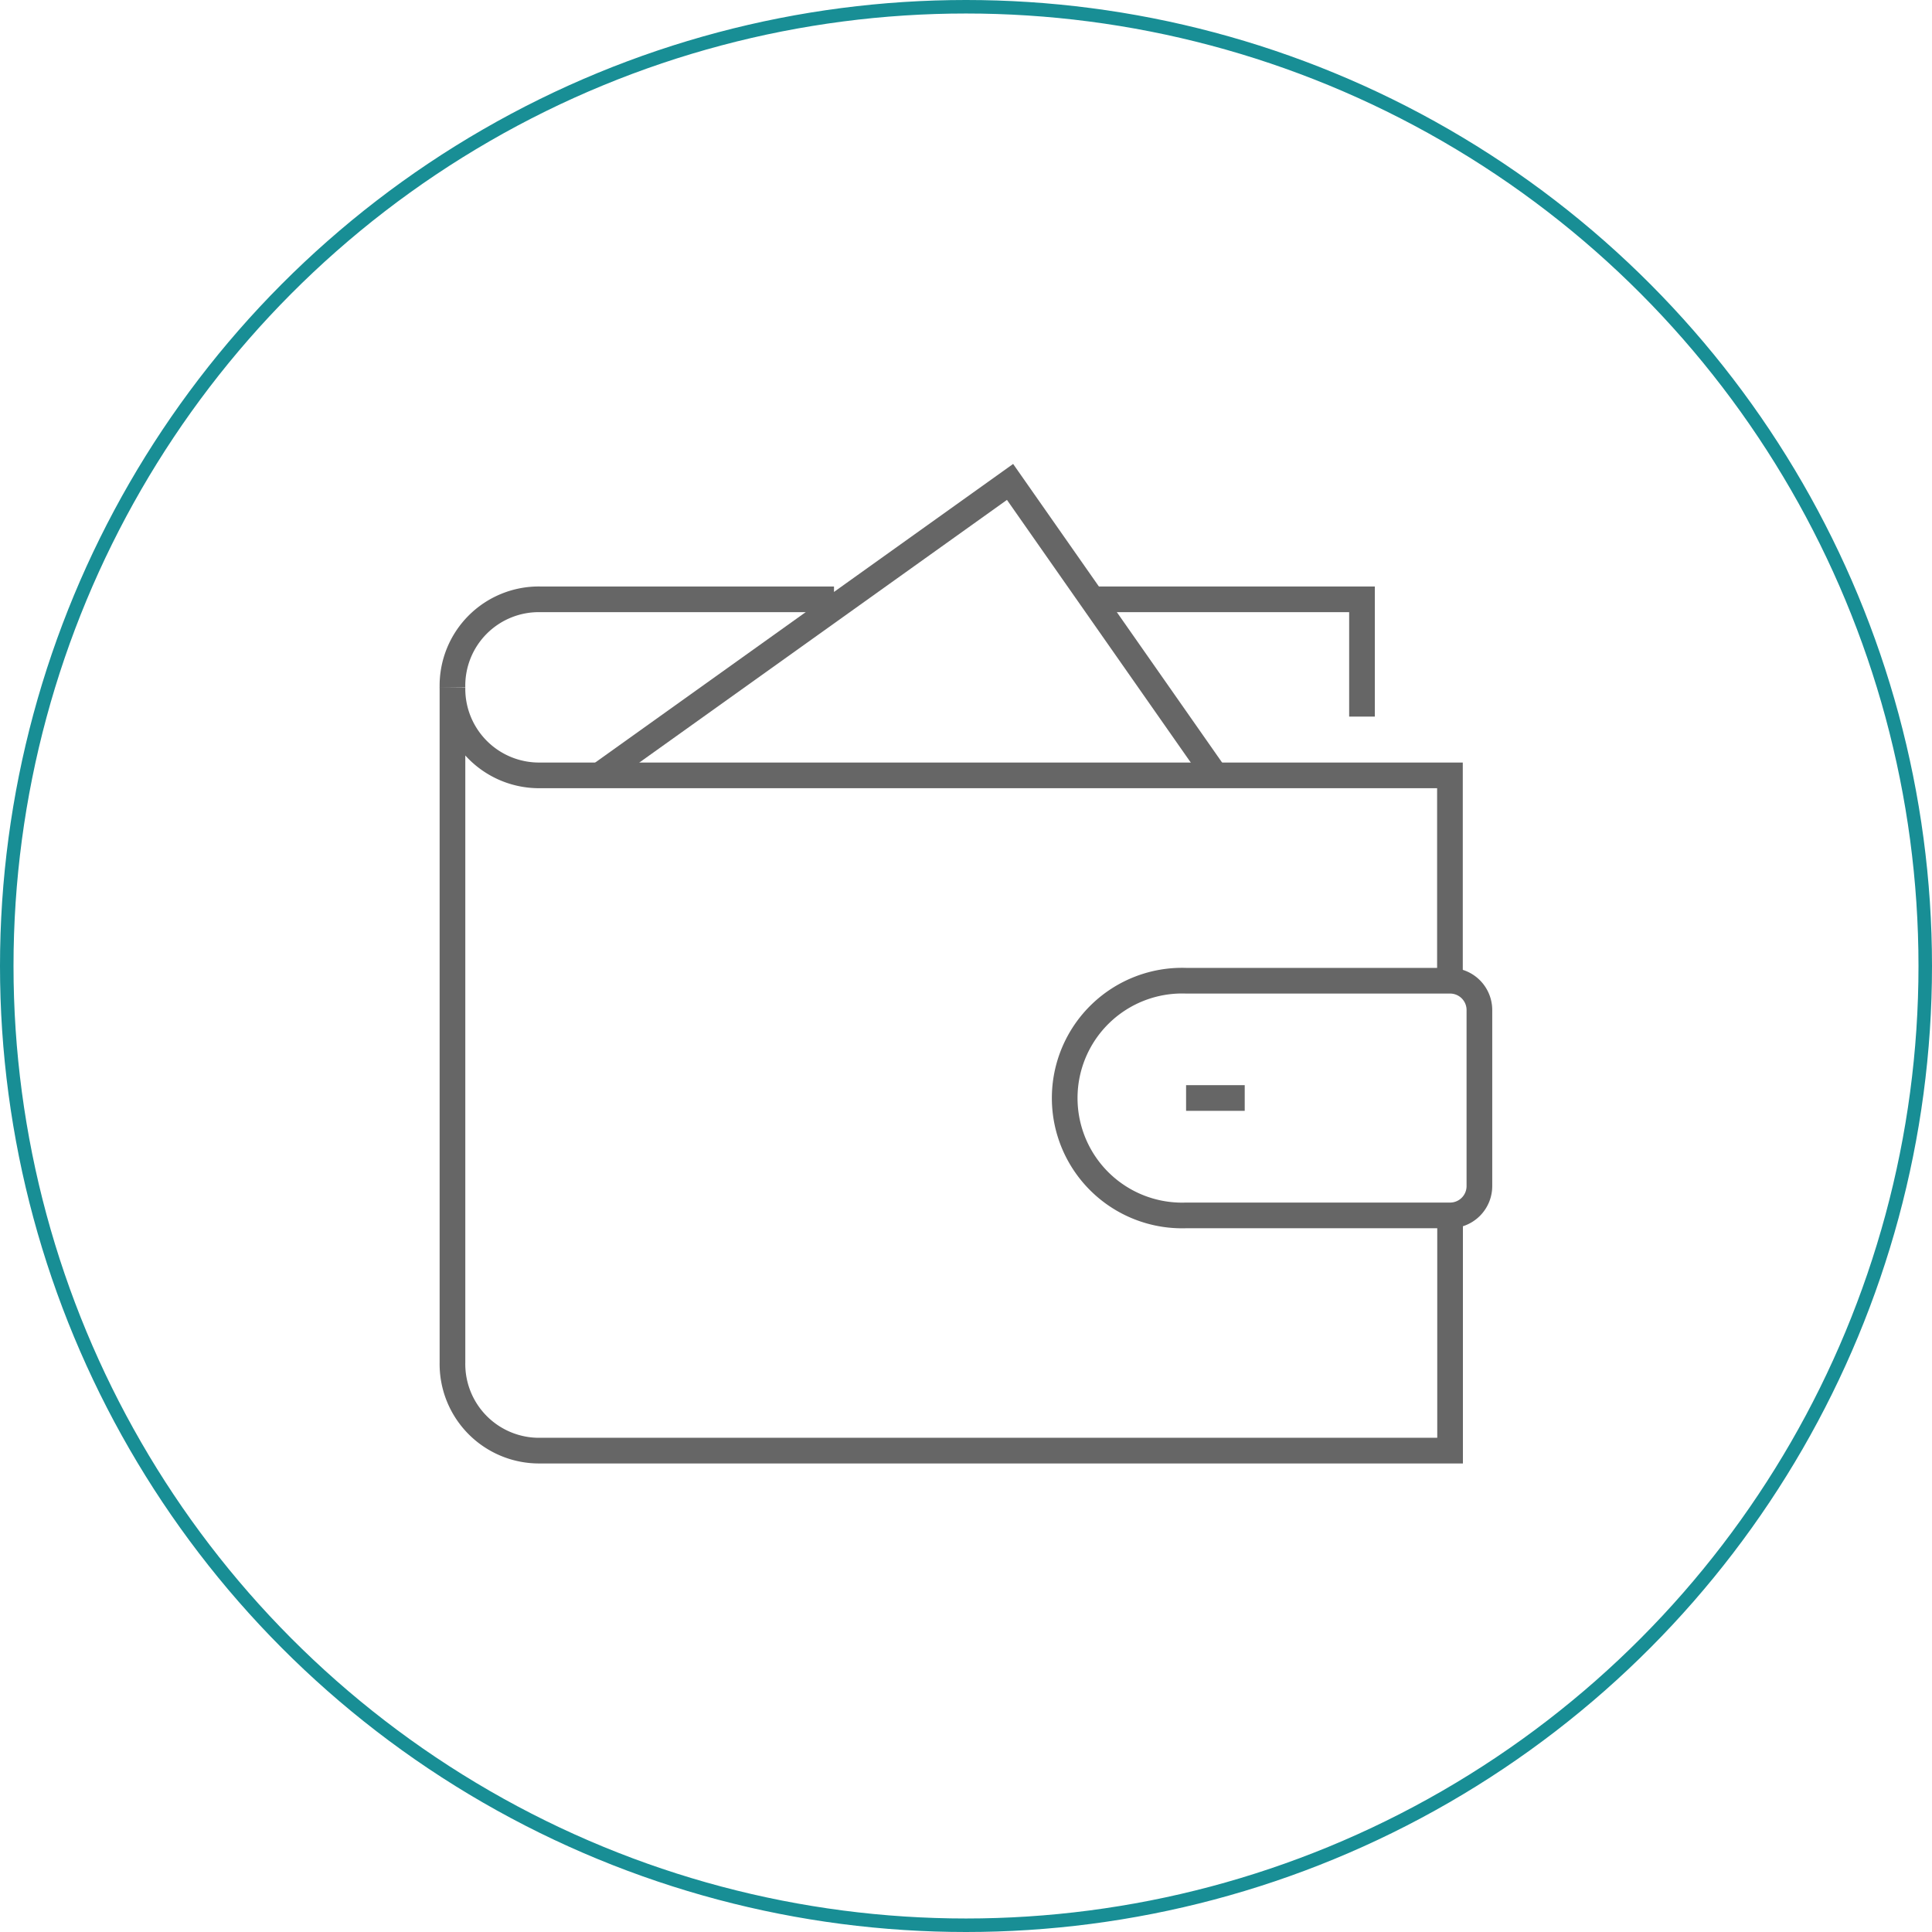
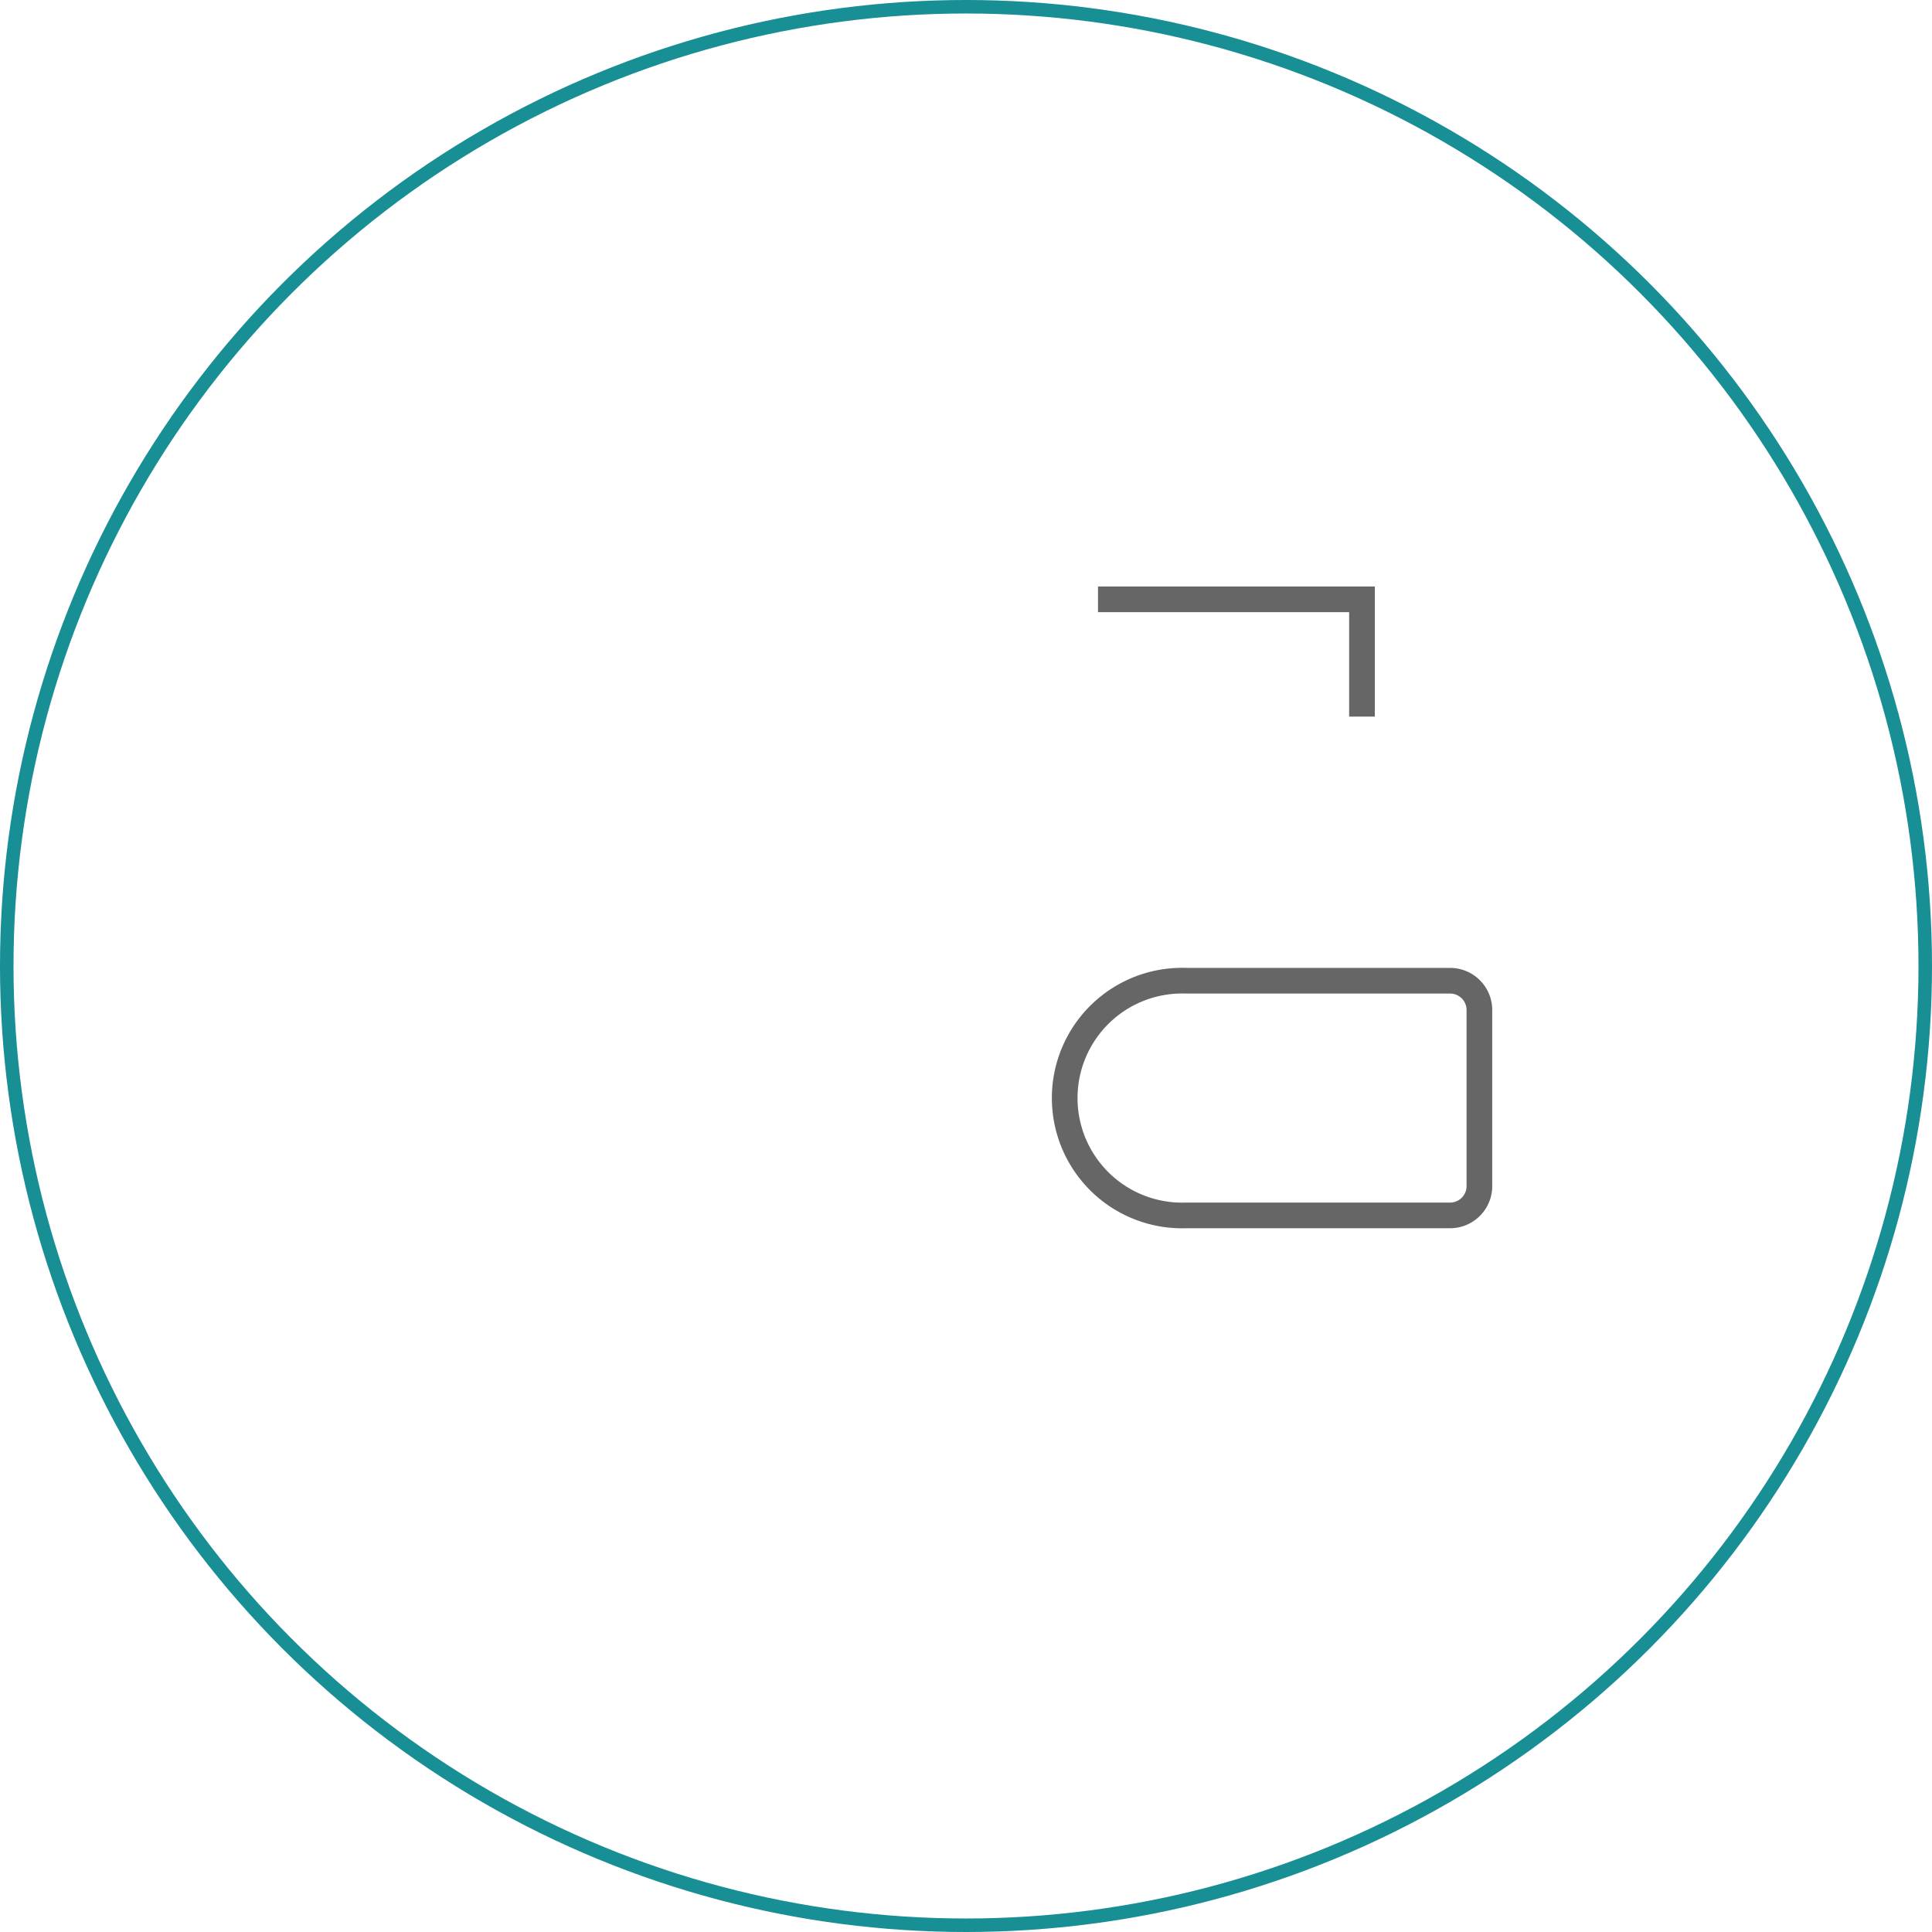
<svg xmlns="http://www.w3.org/2000/svg" viewBox="0 0 143 143">
  <defs>
    <style>.cls-1,.cls-2{fill:none;stroke-miterlimit:10;}.cls-1{stroke:#666;stroke-width:1.9px;}.cls-2{stroke:#188e95;}</style>
  </defs>
  <g id="Livello_2" data-name="Livello 2">
    <g id="banner_top">
-       <path class="cls-1" d="M61.73,44.36H40a6.39,6.39,0,0,0-6.51,6.51" />
      <polyline class="cls-1" points="100.81 53.04 100.81 44.36 81.27 44.36" />
-       <path class="cls-1" d="M107.33,90v17.37H40a6.41,6.41,0,0,1-6.51-6.52V50.87A6.41,6.41,0,0,0,40,57.39h67.32v15.2" />
-       <polyline class="cls-1" points="44.36 57.39 74.76 35.67 89.96 57.39" />
      <path class="cls-1" d="M107.33,72.59H87.79a8.69,8.69,0,1,0,0,17.37h19.54a2.17,2.17,0,0,0,2.17-2.17v-13A2.17,2.17,0,0,0,107.33,72.59Z" />
-       <line class="cls-1" x1="87.79" y1="81.27" x2="92.13" y2="81.27" />
      <circle class="cls-2" cx="71.5" cy="71.5" r="71" />
    </g>
  </g>
</svg>